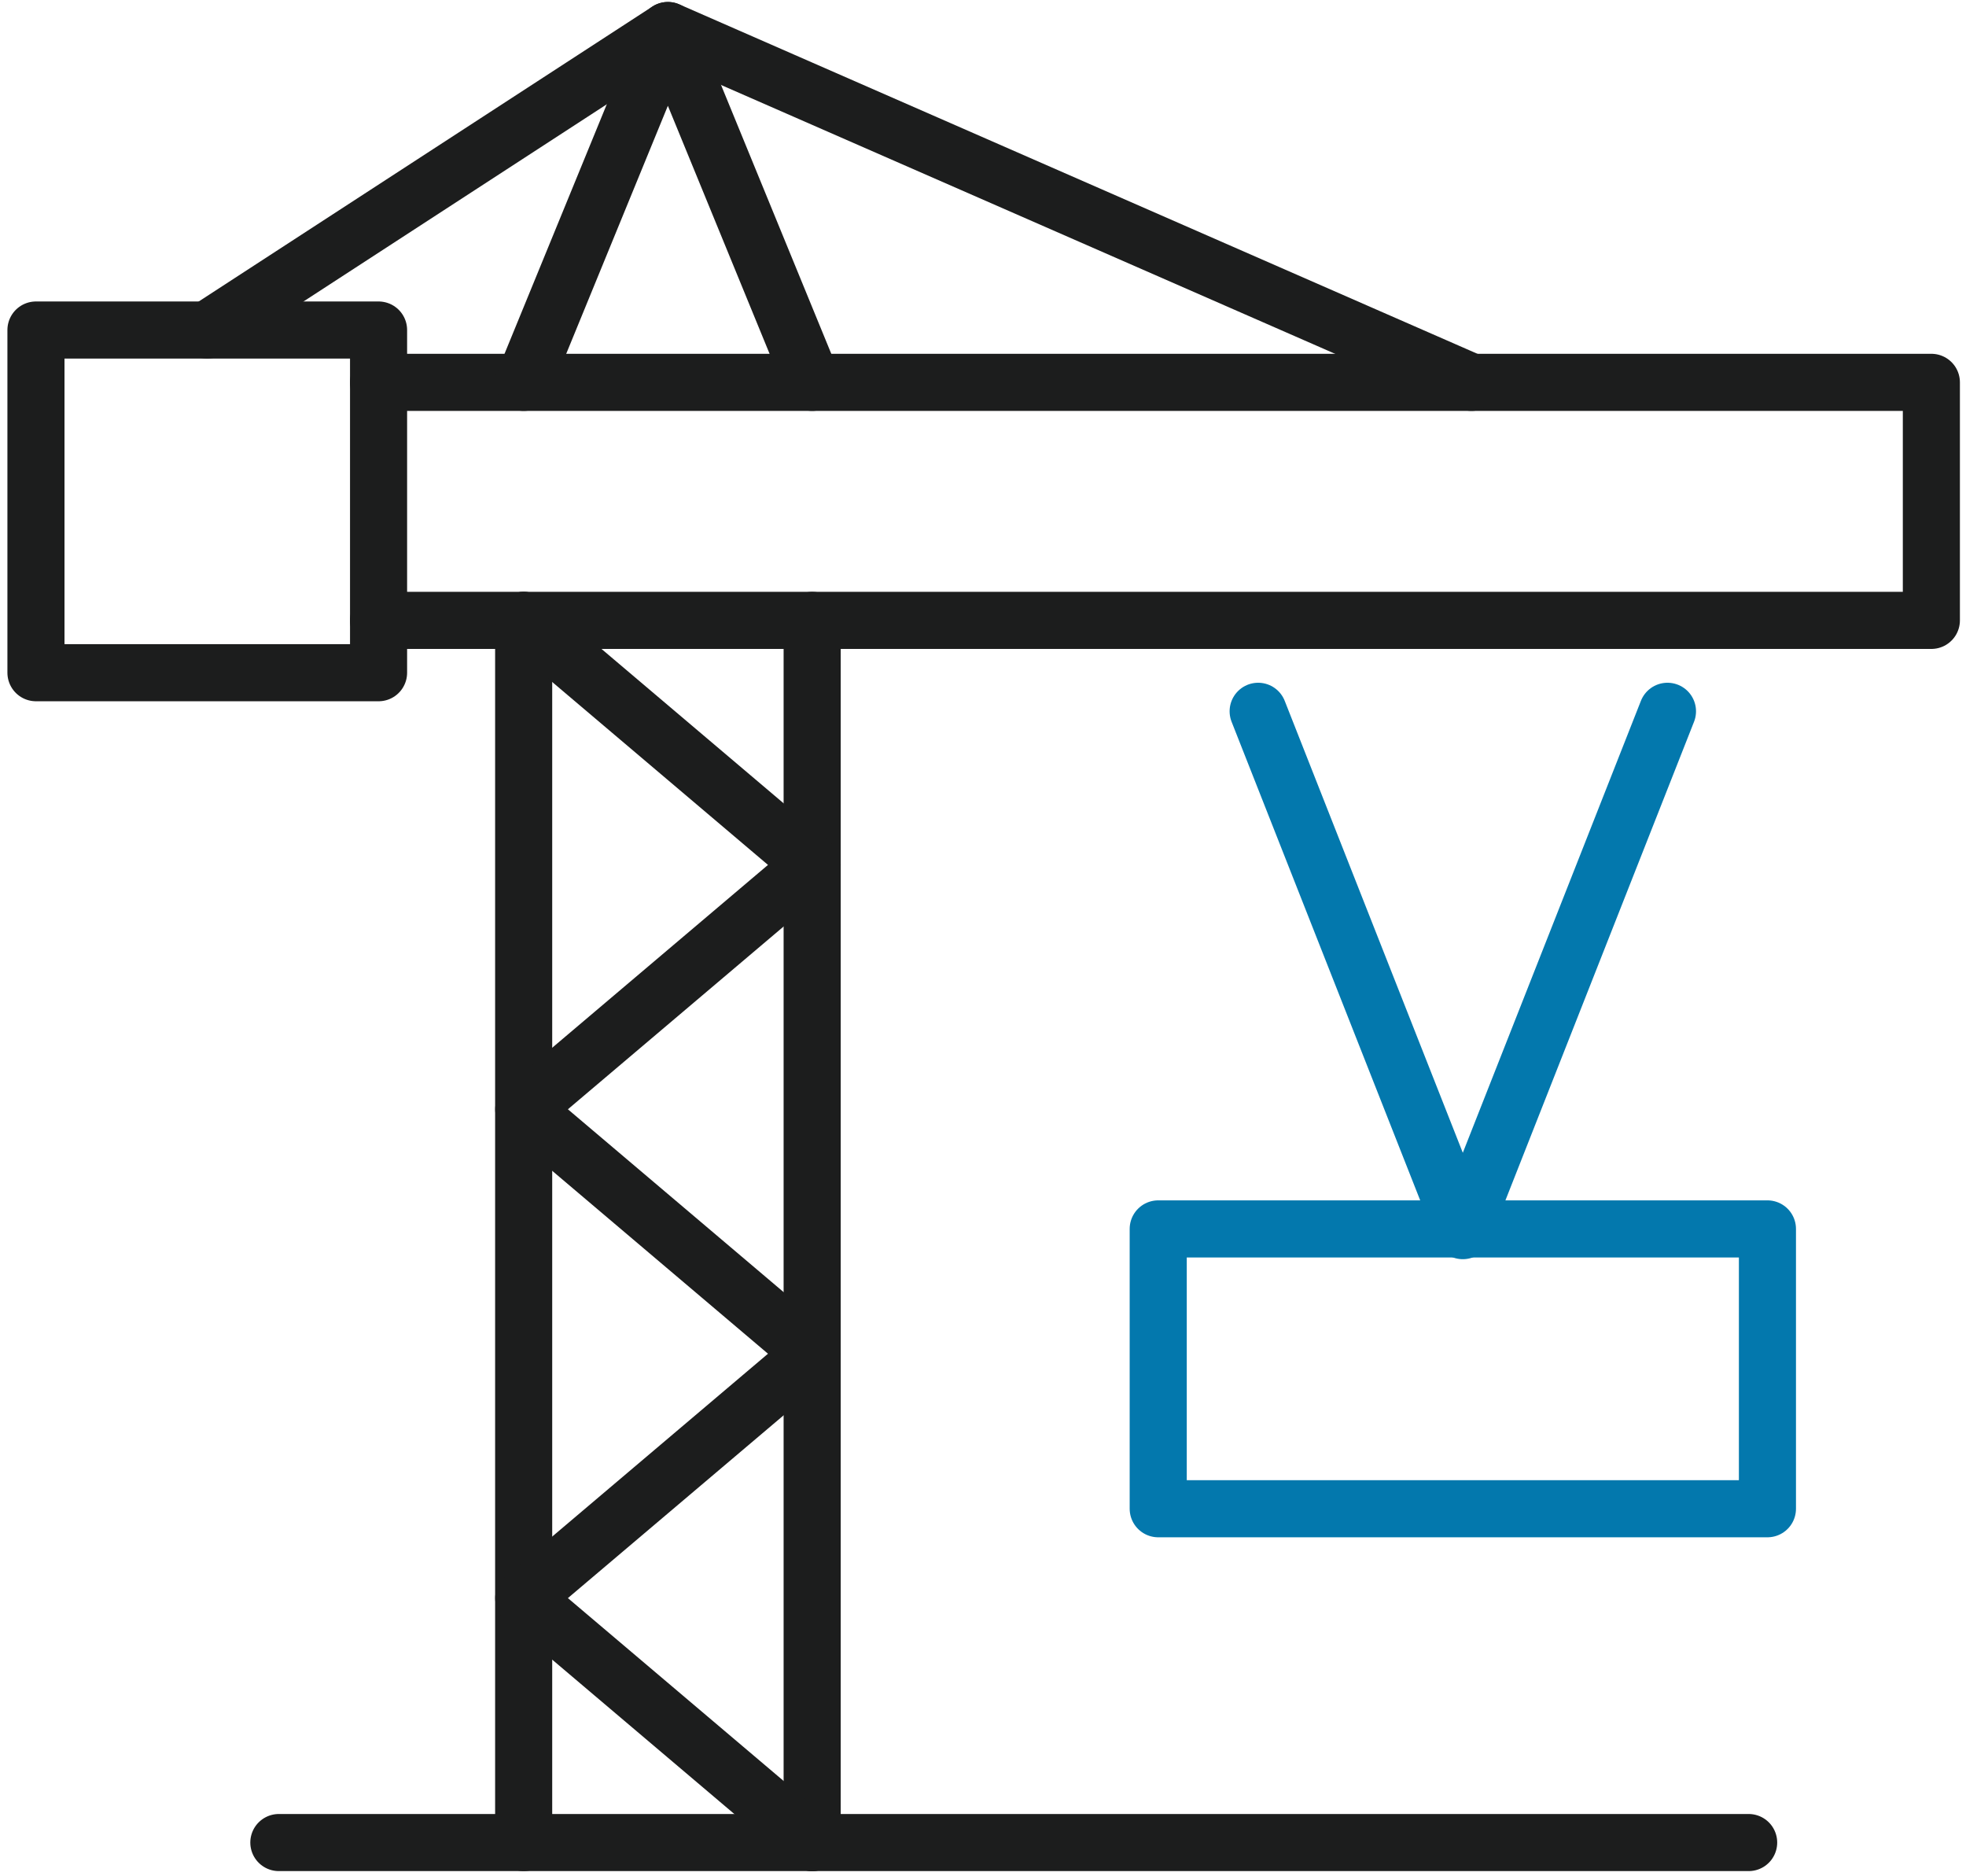
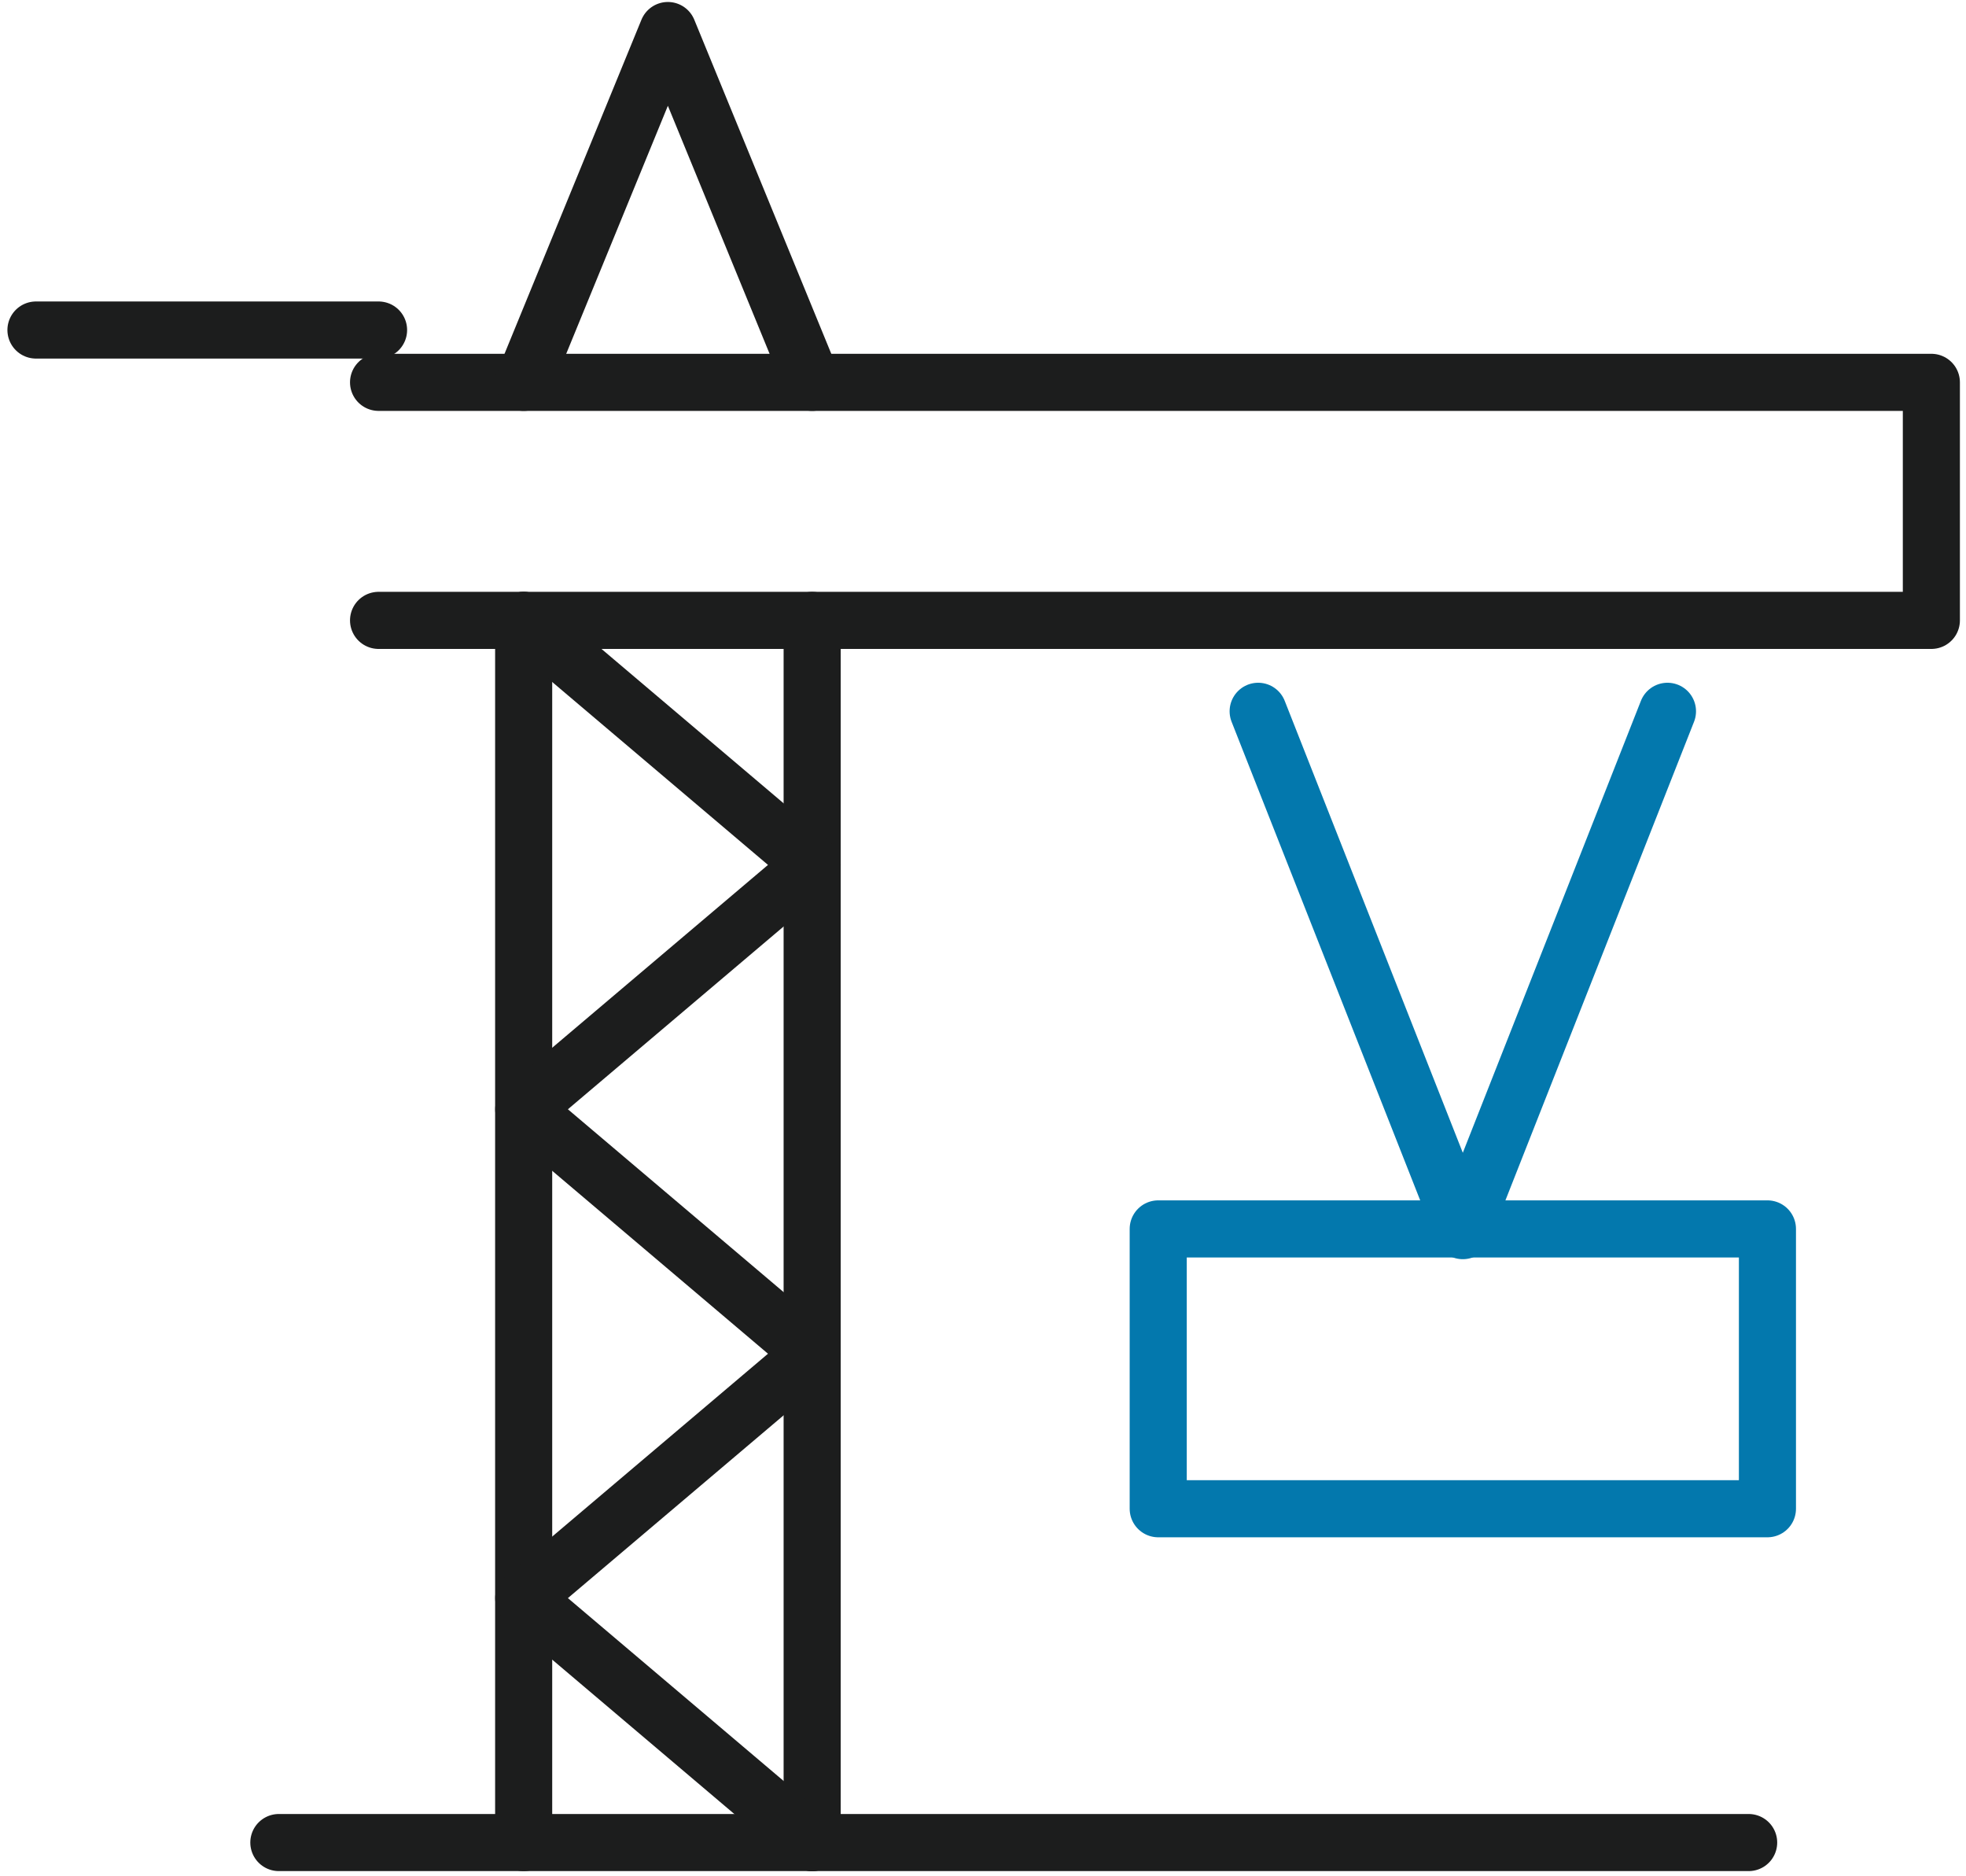
<svg xmlns="http://www.w3.org/2000/svg" width="239" height="228" viewBox="0 0 239 228" fill="none">
  <path d="M202.709 86.45L177.829 149.57L152.949 86.45" stroke="#0378AD" stroke-width="6.94" stroke-linecap="round" stroke-linejoin="round" />
  <path d="M63.66 223.94V75.4" stroke="#1C1D1D" stroke-width="6.94" stroke-linecap="round" stroke-linejoin="round" />
  <path d="M98.731 75.4V223.94" stroke="#1C1D1D" stroke-width="6.94" stroke-linecap="round" stroke-linejoin="round" />
  <path d="M46.02 46.47H234.79V75.4H46.02" stroke="#1C1D1D" stroke-width="6.94" stroke-linecap="round" stroke-linejoin="round" />
  <path d="M98.73 223.94L63.67 194.23L98.73 164.53L63.67 134.82L98.73 105.12L63.66 75.4" stroke="#1C1D1D" stroke-width="6.94" stroke-linecap="round" stroke-linejoin="round" />
  <path d="M33.898 223.94H212.578" stroke="#1C1D1D" stroke-width="6.94" stroke-linecap="round" stroke-linejoin="round" />
  <path d="M63.66 46.47L81.19 3.71L98.73 46.47" stroke="#1C1D1D" stroke-width="6.94" stroke-linecap="round" stroke-linejoin="round" />
-   <path d="M25.191 40.11L81.191 3.71L178.881 46.47" stroke="#1C1D1D" stroke-width="6.94" stroke-linecap="round" stroke-linejoin="round" />
  <path d="M214.861 149.36H140.801V183.37H214.861V149.36Z" stroke="#0378AD" stroke-width="6.94" stroke-linecap="round" stroke-linejoin="round" />
-   <path d="M46.021 40.11H4.371V81.76H46.021V40.11Z" stroke="#1C1D1D" stroke-width="6.94" stroke-linecap="round" stroke-linejoin="round" />
+   <path d="M46.021 40.11H4.371H46.021V40.11Z" stroke="#1C1D1D" stroke-width="6.94" stroke-linecap="round" stroke-linejoin="round" />
</svg>